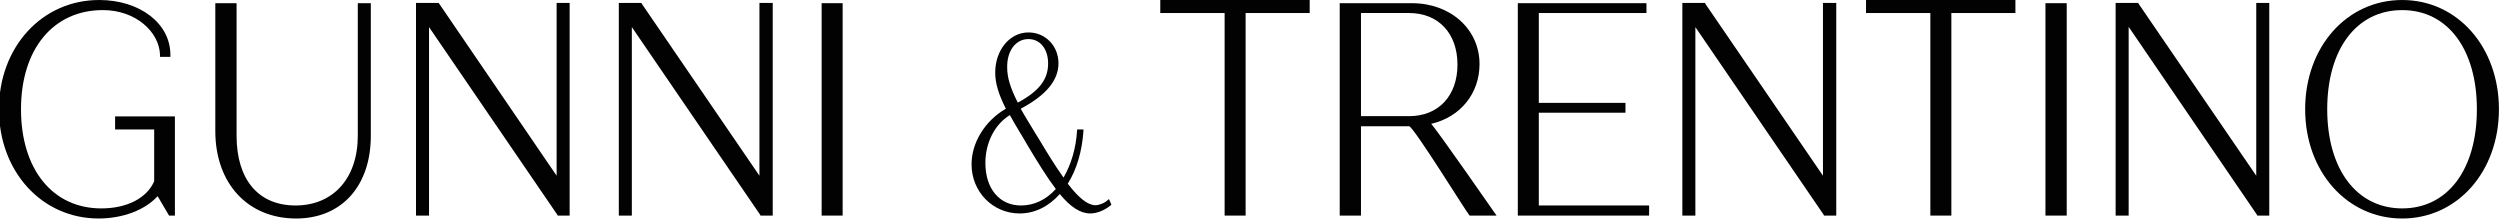
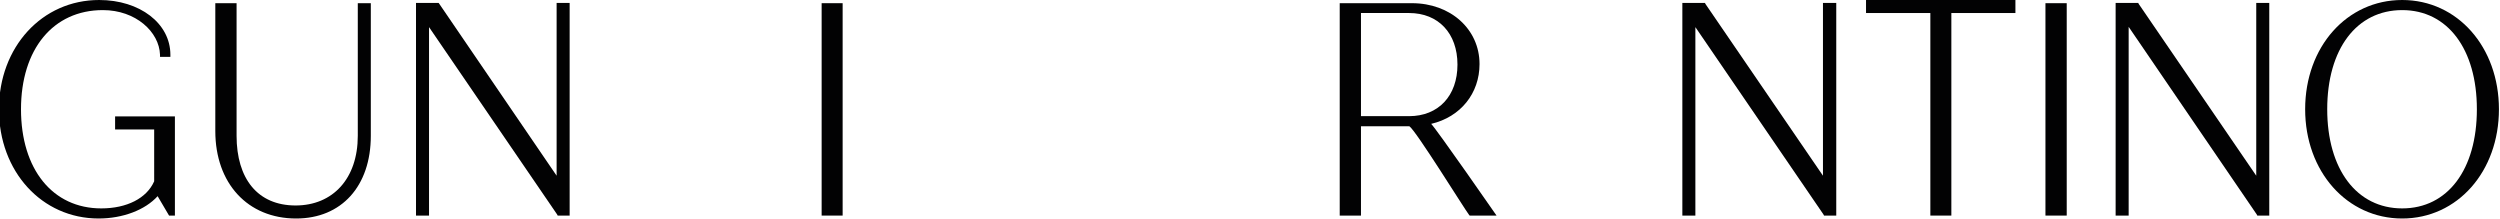
<svg xmlns="http://www.w3.org/2000/svg" id="Capa_1" x="0px" y="0px" width="940.5px" height="82.2px" viewBox="0 0 940.5 82.2" style="enable-background:new 0 0 940.5 82.2;" xml:space="preserve">
  <style type="text/css"> .st0{fill:#020203;} </style>
  <g>
    <g>
      <g>
        <g>
          <path class="st0" d="M65.8,43.8v37.3h-2.2l-4.3-7.3c-4.7,5.2-13.1,8.4-22.2,8.4c-21.4,0-37.5-17.7-37.5-41.1 C-0.4,17.7,15.8,0,37.3,0c15.3,0,26.8,8.8,26.8,20.6v0.8h-3.9v-0.8C59.9,12,51.1,3.8,38.7,3.8C20,3.8,7.9,18.5,7.9,41.1 c0,22.6,11.9,37.3,30.2,37.3c9.6,0,17.1-3.8,19.9-10.2V48.7H43.3v-4.9H65.8z" />
        </g>
      </g>
      <g>
        <g>
          <path class="st0" d="M139.5,1.2v49.9c0,18.9-11,31.1-28.1,31.1C93.2,82.2,81,69,81,49.3V1.2H89v49.9c0,16.1,7.9,26.2,22.2,26.2 c14,0,23.4-10.1,23.4-26.2V1.2H139.5z" />
        </g>
      </g>
      <g>
        <g>
          <polygon class="st0" points="214.3,1.1 214.3,81.1 209.8,81.1 209.6,80.7 161.4,10.2 161.4,81.1 156.5,81.1 156.5,1.1 165,1.1 165.3,1.5 209.4,66.1 209.4,1.1 " />
        </g>
      </g>
      <g>
        <g>
          <rect x="309.1" y="1.2" class="st0" width="7.9" height="79.9" />
        </g>
      </g>
      <g>
        <g>
-           <path class="st0" d="M417.2,74.9l-0.4,0.3c-1.2,1.2-3.3,2-4.7,2c-2.8,0-6.2-2.6-10.4-8.1c3.4-5.4,5.4-12.3,5.9-20l0-0.4h-2.4V49 c-0.4,6.7-2.2,12.8-5.1,17.8c-3.1-4.3-6.2-9.4-9.2-14.4l-1.3-2.1c-2.1-3.5-4-6.5-5.6-9.4c9.6-5.1,14.2-10.7,14.2-17.1 c0-6.5-4.9-11.6-11.3-11.6c-7,0-12.5,6.6-12.5,15.1c0,4,1.2,8,4,13.6c-7.8,4.5-12.9,12.7-12.9,20.9c0,10.4,8,18.5,18.1,18.5 c5.6,0,10.8-2.5,15.1-7.3c4,4.9,7.8,7.3,11.4,7.3c2.5,0,5.4-1.1,7.8-3.1l0.2-0.2L417.2,74.9z M386.9,14.7c4.4,0,7.4,3.7,7.4,9.2 c0,6-3.4,10.4-11.4,14.7c-2.8-5.5-4-9.4-4-13.2C378.8,19.1,382.1,14.7,386.9,14.7z M384.1,77.3c-8.1,0-13.4-6.3-13.4-16 c0-7.6,3.5-14.5,9.2-18c1.1,2,2.4,4.2,3.9,6.7c0.6,1,1.3,2.1,1.9,3.2l1,1.7c3.6,6,7.1,11.7,10.5,16.2 C393.5,75.2,389,77.3,384.1,77.3z" />
-         </g>
+           </g>
      </g>
      <g>
        <g>
-           <polygon class="st0" points="492.7,0 492.7,4.9 468.6,4.9 468.6,81.1 460.7,81.1 460.7,4.9 436.5,4.9 436.5,0 " />
-         </g>
+           </g>
      </g>
      <g>
        <g>
          <path class="st0" d="M538.4,46.6c11.1-2.6,18.2-11.5,18.2-22.5c0-13.1-10.9-22.9-25.4-22.9H504v79.9h8V47.5h18.2 c2.4,1.5,20.6,30.9,22.5,33.4l0.2,0.2H563C563,81.1,540.3,48.4,538.4,46.6z M530.1,43.7H512V4.9h18.1c11,0,18.2,7.6,18.2,19.4 C548.3,36.1,541.1,43.7,530.1,43.7z" />
        </g>
      </g>
      <g>
        <g>
-           <polygon class="st0" points="620.4,77.3 620.4,81.1 571,81.1 571,1.2 619.4,1.2 619.4,4.9 578.9,4.9 578.9,38.7 611.5,38.7 611.5,42.4 578.9,42.4 578.9,77.3 " />
-         </g>
+           </g>
      </g>
      <g>
        <g>
          <polygon class="st0" points="690.8,1.1 690.8,81.1 686.2,81.1 686,80.7 637.8,10.2 637.8,81.1 632.9,81.1 632.9,1.1 641.4,1.1 641.6,1.5 685.8,66.1 685.8,1.1 " />
        </g>
      </g>
      <g>
        <g>
          <polygon class="st0" points="758.2,0 758.2,4.9 734.1,4.9 734.1,81.1 726.2,81.1 726.2,4.9 702,4.9 702,0 " />
        </g>
        <g>
          <rect x="702" y="1.1" class="st0" width="0" height="3.8" />
        </g>
      </g>
      <g>
        <g>
          <rect x="769.5" y="1.2" class="st0" width="8" height="79.9" />
        </g>
      </g>
      <g>
        <g>
          <path class="st0" d="M903.7,0c-20.8,0-36.5,17.6-36.5,41.1c0,23.4,15.7,41.1,36.5,41.1c20.8,0,36.4-17.7,36.4-41.1 C940.1,17.7,924.5,0,903.7,0z M903.7,78.4c-17.1,0-28.2-14.7-28.2-37.3c0-22.7,11.1-37.3,28.2-37.3c17.1,0,28.1,14.7,28.1,37.3 C931.8,63.8,920.8,78.4,903.7,78.4z" />
        </g>
      </g>
-       <polygon class="st0" points="290.7,1.1 290.7,81.1 286.1,81.1 285.9,80.7 237.7,10.2 237.7,81.1 232.8,81.1 232.8,1.1 241.3,1.1 241.5,1.5 285.7,66.1 285.7,1.1 " />
      <polygon class="st0" points="853.7,1.1 853.7,81.1 849.2,81.1 849,80.7 800.8,10.1 800.8,81.1 795.9,81.1 795.9,1.1 804.4,1.1 804.6,1.5 848.8,66.1 848.8,1.1 " />
    </g>
  </g>
</svg>